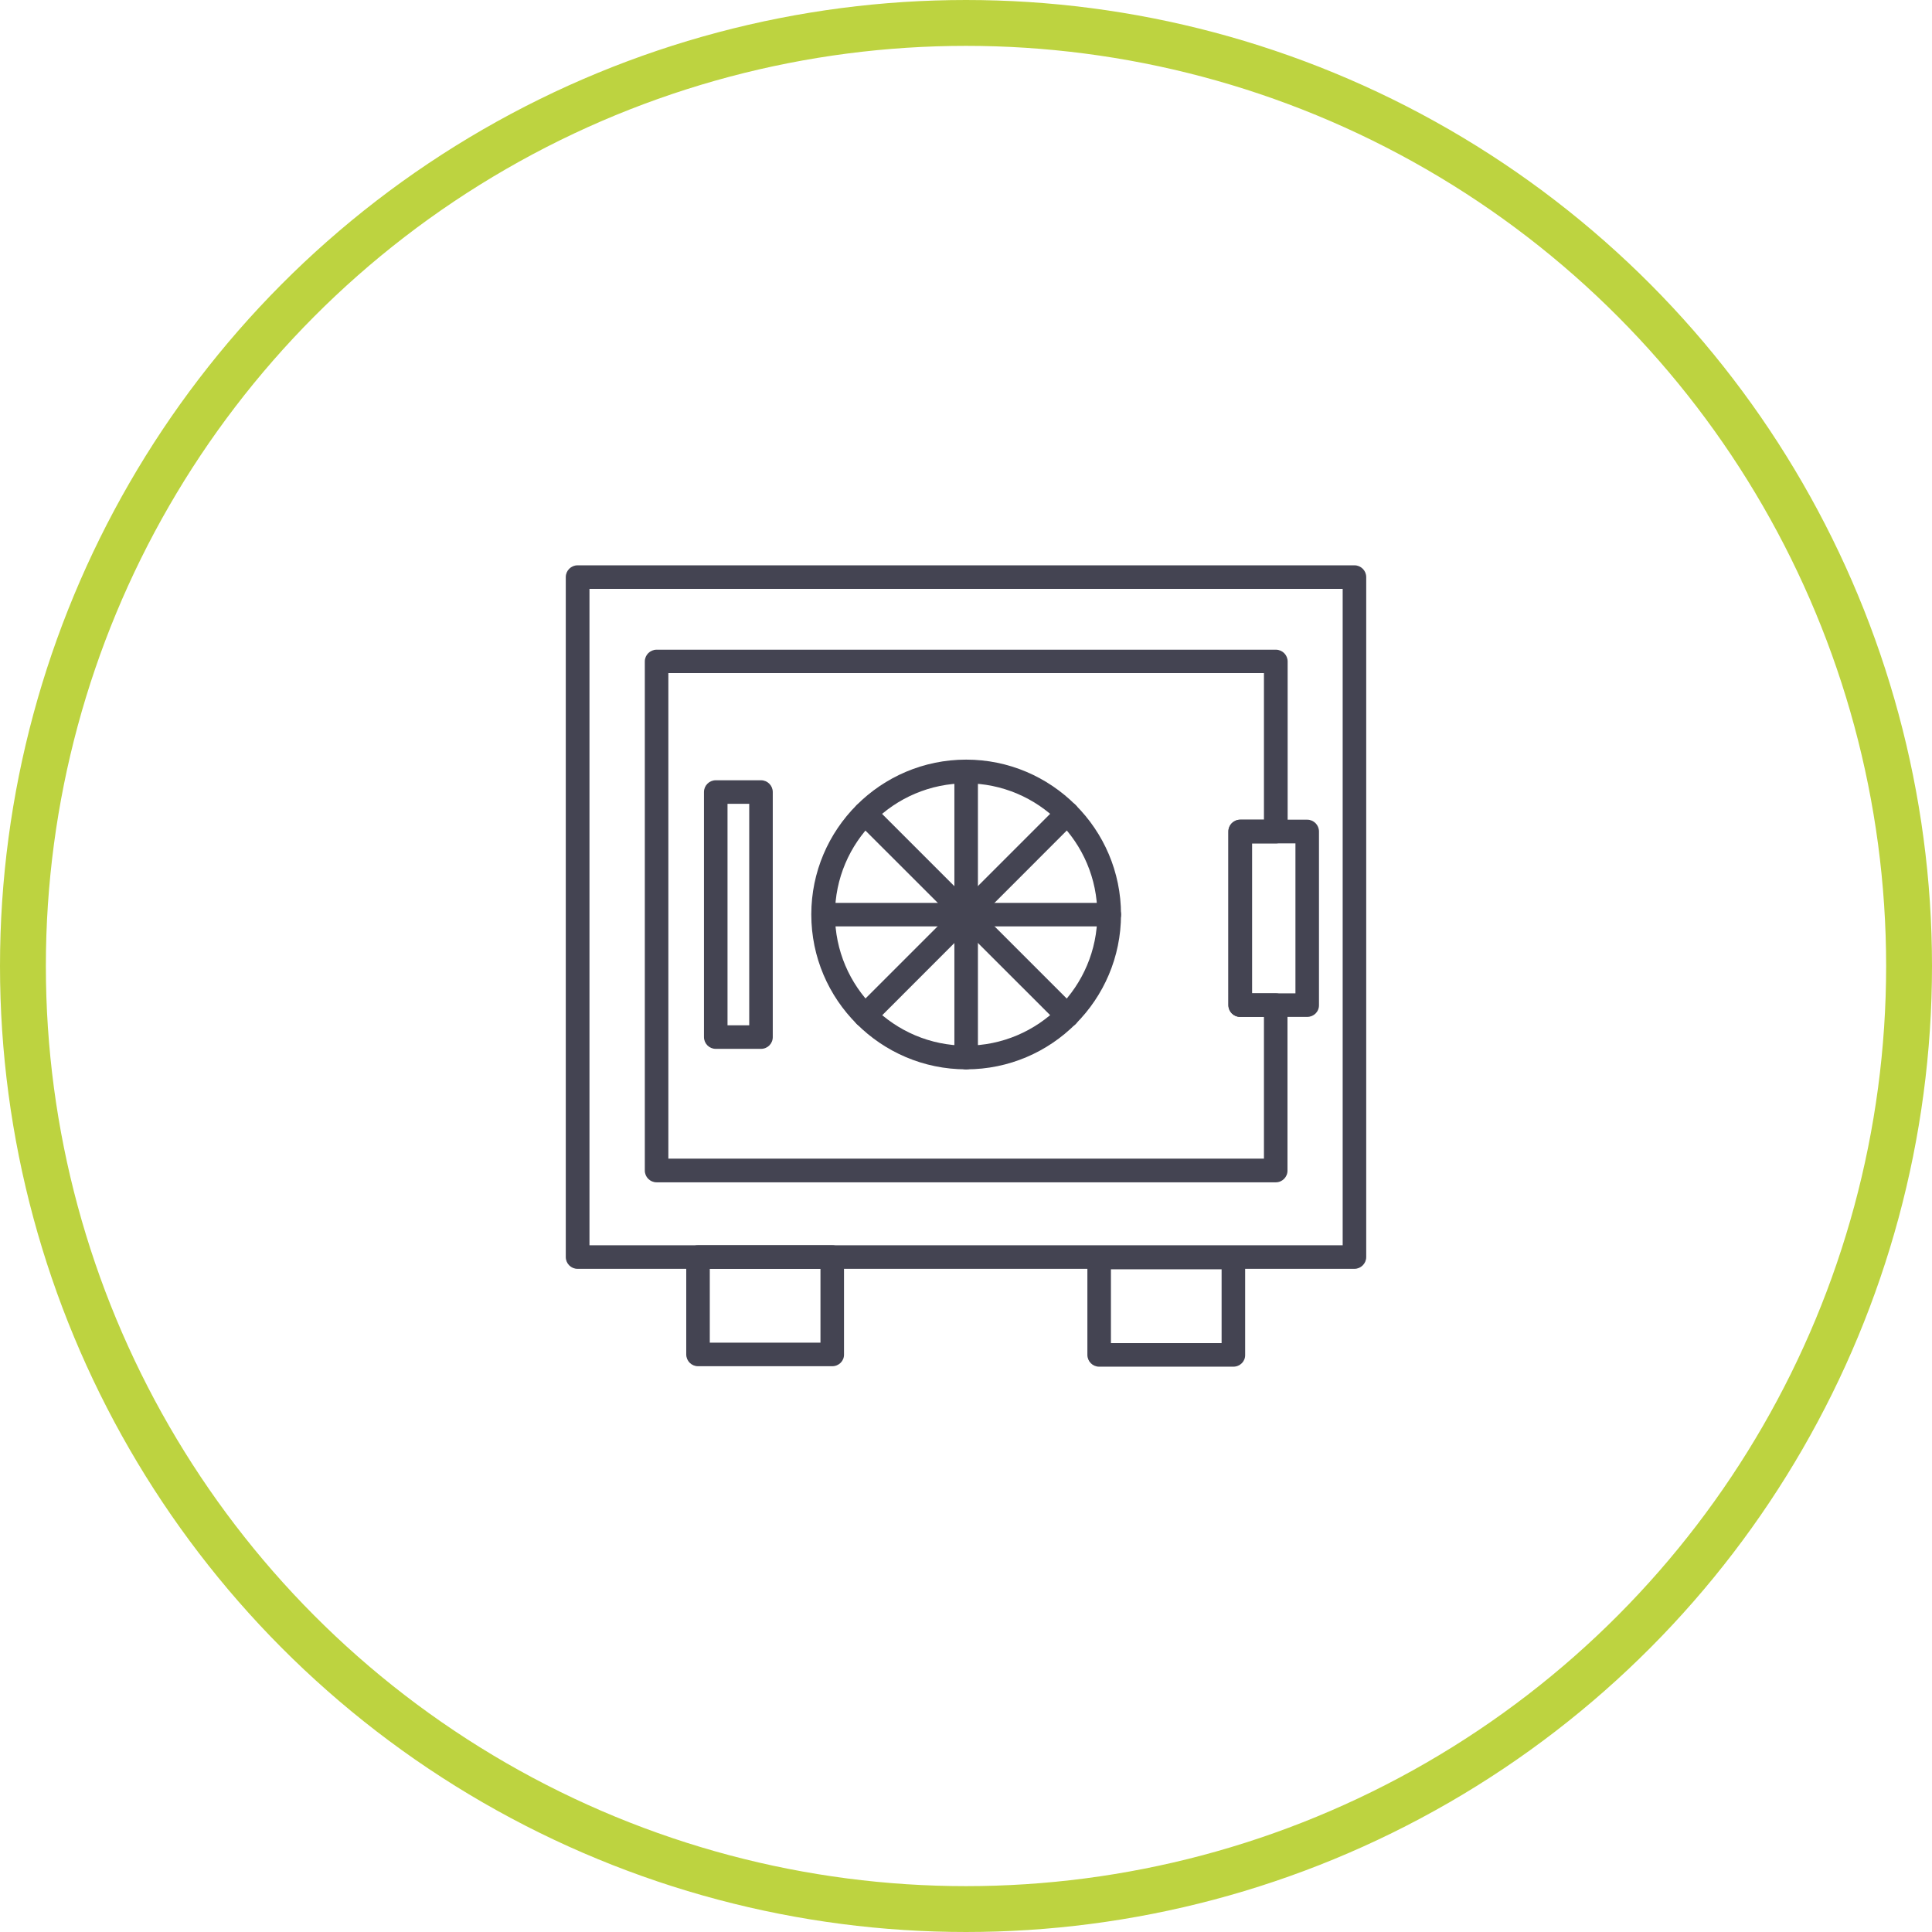
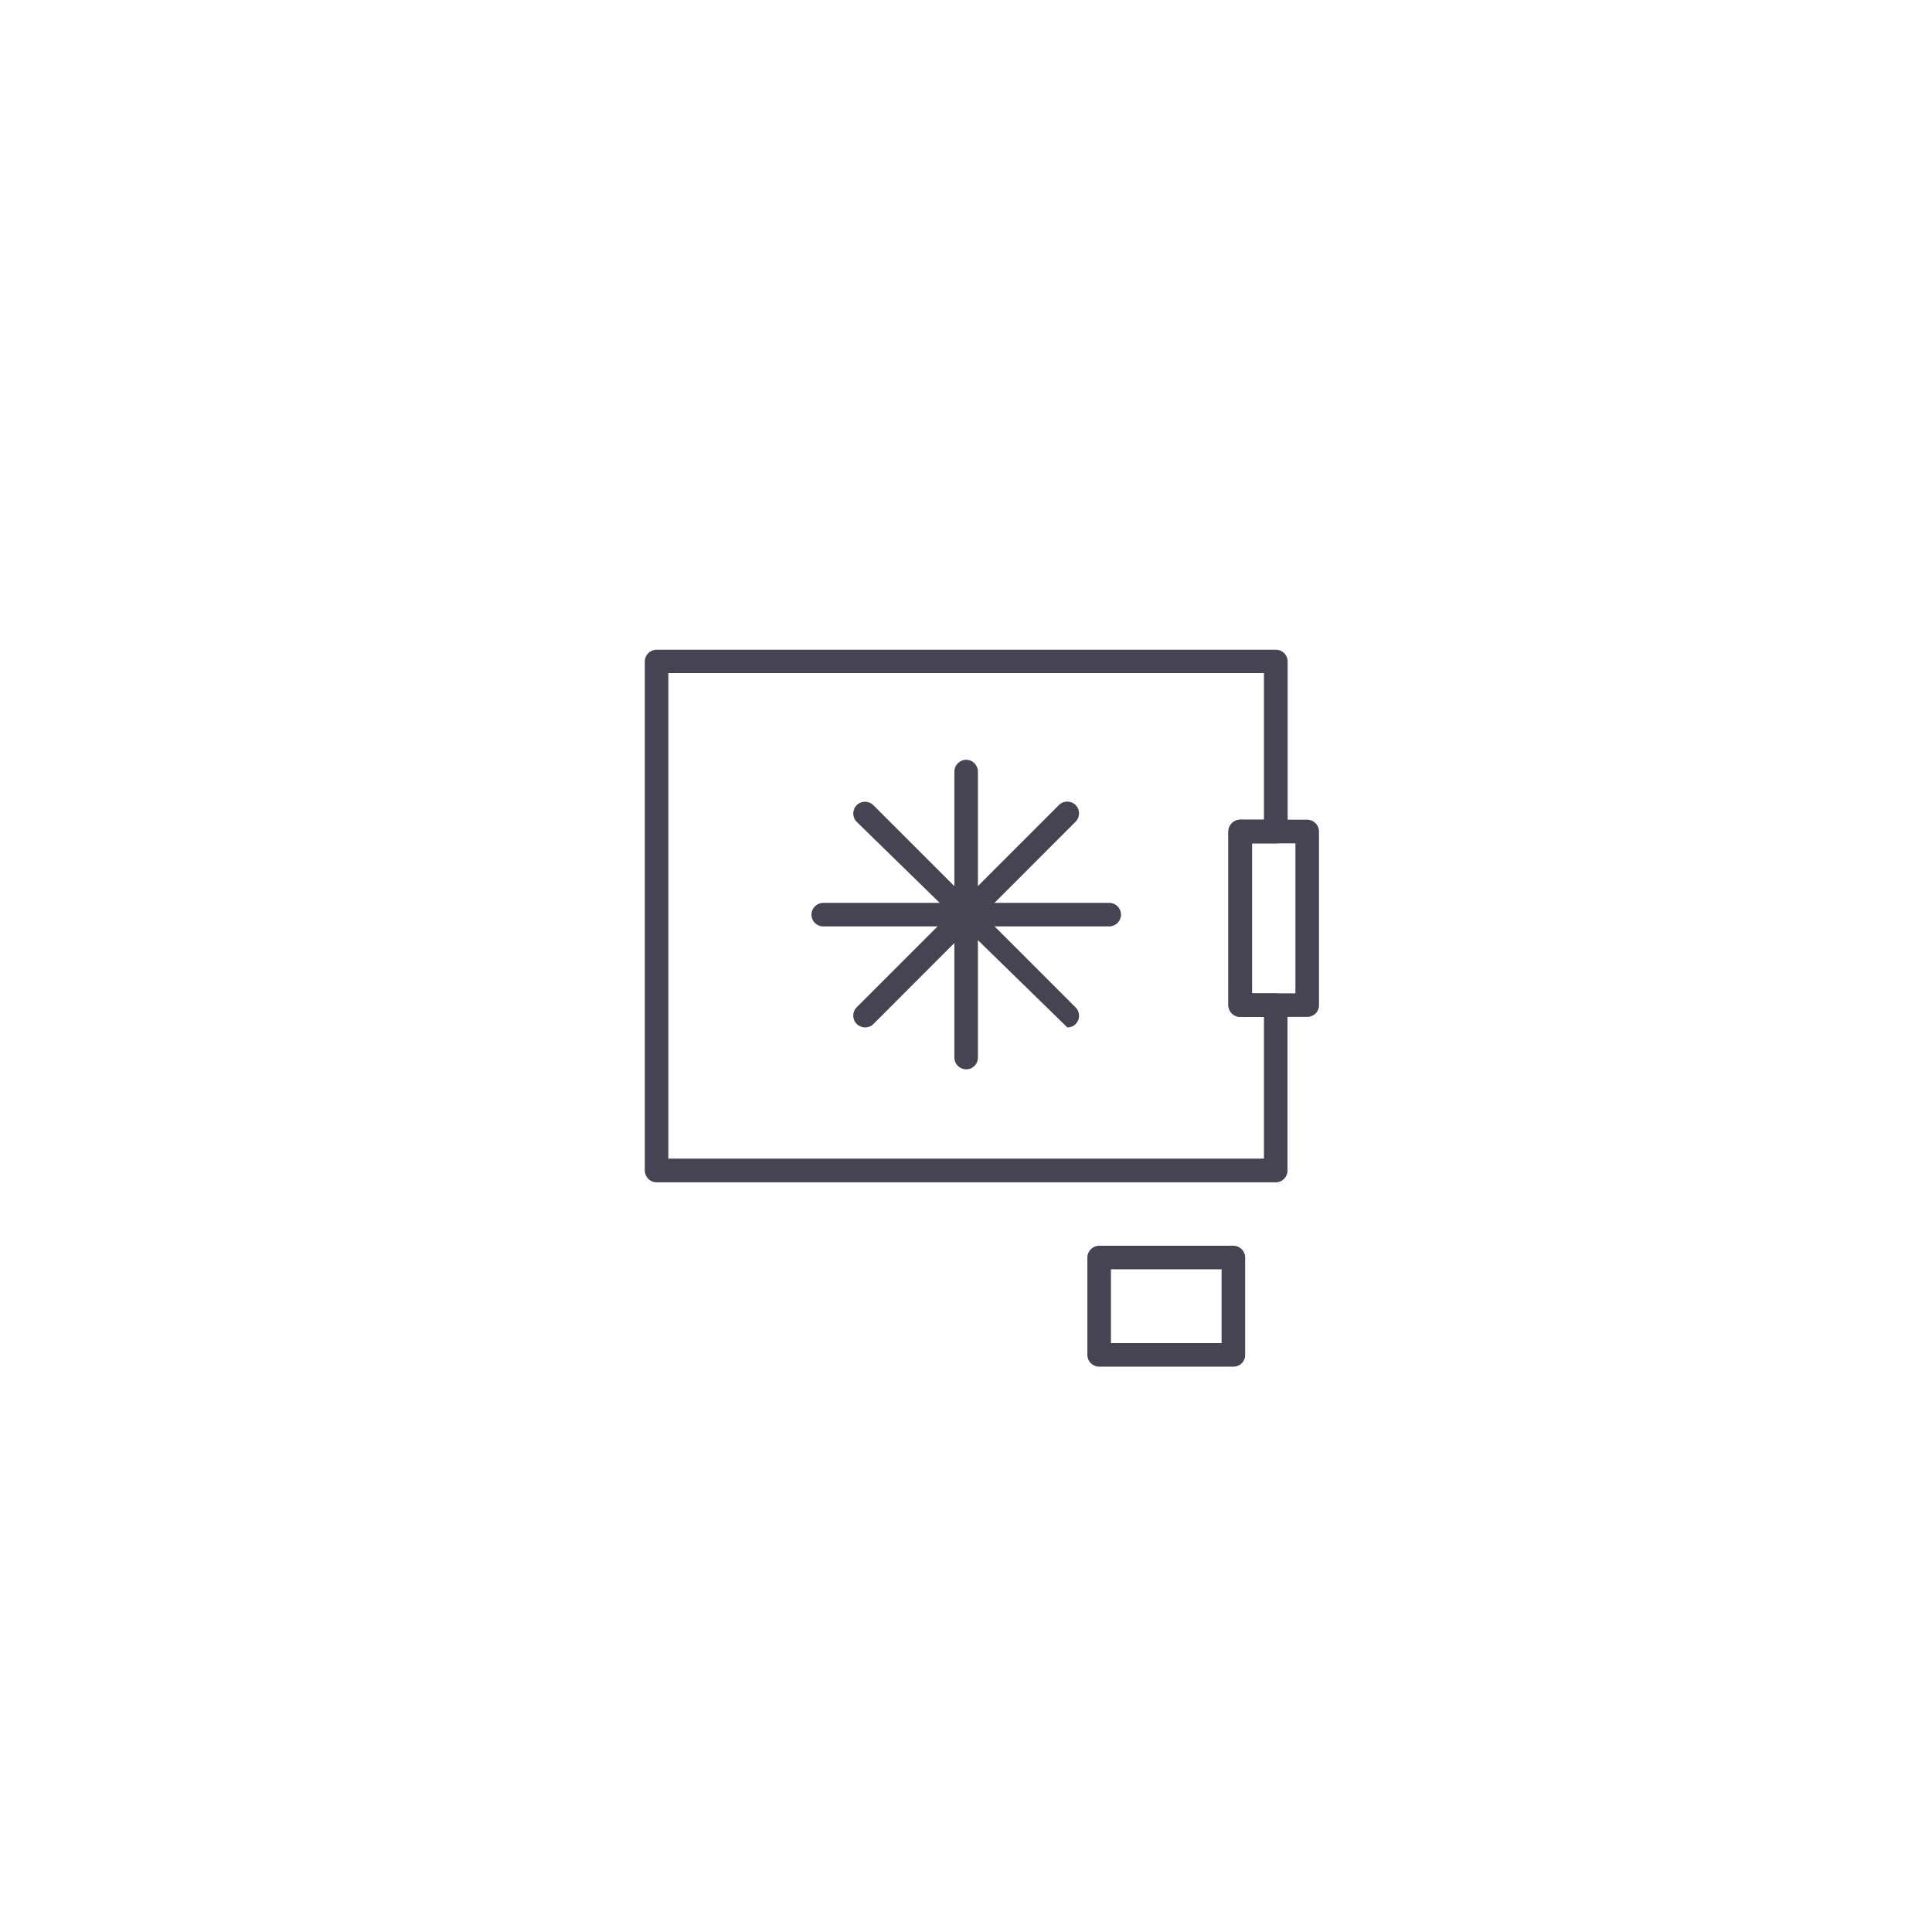
<svg xmlns="http://www.w3.org/2000/svg" version="1.1" id="Layer_1" x="0px" y="0px" viewBox="0 0 126.38 126.38" style="enable-background:new 0 0 126.38 126.38;" xml:space="preserve">
  <style type="text/css">
	.st0{fill:#F3F4F8;}
	.st1{opacity:0.5;}
	.st2{fill:#BDD340;}
	.st3{fill:none;stroke:#BDD340;stroke-width:3;stroke-miterlimit:10;}
	.st4{fill:#444452;}
	.st5{fill:none;stroke:#E6E6E6;stroke-miterlimit:10;}
</style>
-   <circle class="st3" cx="63.19" cy="63.19" r="61.69" />
  <g>
    <g>
      <g>
-         <path class="st4" d="M88.6,83H37.78c-0.43,0-0.77-0.35-0.77-0.77V37.75c0-0.43,0.35-0.77,0.77-0.77H88.6     c0.43,0,0.77,0.35,0.77,0.77v44.48C89.37,82.65,89.02,83,88.6,83z M38.56,81.46h49.27V38.52H38.56V81.46z" />
-       </g>
+         </g>
    </g>
    <g>
      <g>
-         <path class="st4" d="M54.44,89.37h-8.78c-0.43,0-0.77-0.35-0.77-0.77v-6.37c0-0.43,0.35-0.77,0.77-0.77h8.78     c0.43,0,0.77,0.35,0.77,0.77v6.37C55.22,89.03,54.87,89.37,54.44,89.37z M46.43,87.83h7.24V83h-7.24V87.83z" />
-       </g>
+         </g>
    </g>
    <g>
      <g>
        <path class="st4" d="M80.68,89.4H71.9c-0.43,0-0.77-0.35-0.77-0.77v-6.37c0-0.43,0.35-0.77,0.77-0.77h8.78     c0.43,0,0.77,0.35,0.77,0.77v6.37C81.46,89.06,81.11,89.4,80.68,89.4z M72.67,87.86h7.24v-4.83h-7.24V87.86z" />
      </g>
    </g>
    <g>
      <g>
-         <path class="st4" d="M63.2,69.95c-5.58,0-10.13-4.54-10.13-10.13c0-5.58,4.54-10.13,10.13-10.13c5.58,0,10.13,4.54,10.13,10.13     C73.33,65.41,68.79,69.95,63.2,69.95z M63.2,51.24c-4.73,0-8.58,3.85-8.58,8.58c0,4.73,3.85,8.58,8.58,8.58     c4.73,0,8.58-3.85,8.58-8.58C71.78,55.09,67.93,51.24,63.2,51.24z" />
-       </g>
+         </g>
    </g>
    <g>
      <g>
        <path class="st4" d="M63.2,69.95c-0.43,0-0.77-0.35-0.77-0.77V50.47c0-0.43,0.35-0.77,0.77-0.77c0.43,0,0.77,0.35,0.77,0.77     v18.71C63.97,69.61,63.63,69.95,63.2,69.95z" />
      </g>
    </g>
    <g>
      <g>
-         <path class="st4" d="M69.82,67.21c-0.2,0-0.4-0.08-0.55-0.23L56.04,53.76c-0.3-0.3-0.3-0.79,0-1.09c0.3-0.3,0.79-0.3,1.09,0     l13.23,13.23c0.3,0.3,0.3,0.79,0,1.09C70.21,67.14,70.01,67.21,69.82,67.21z" />
+         <path class="st4" d="M69.82,67.21L56.04,53.76c-0.3-0.3-0.3-0.79,0-1.09c0.3-0.3,0.79-0.3,1.09,0     l13.23,13.23c0.3,0.3,0.3,0.79,0,1.09C70.21,67.14,70.01,67.21,69.82,67.21z" />
      </g>
    </g>
    <g>
      <g>
        <path class="st4" d="M72.56,60.6H53.85c-0.43,0-0.77-0.35-0.77-0.77s0.35-0.77,0.77-0.77h18.71c0.43,0,0.77,0.35,0.77,0.77     S72.98,60.6,72.56,60.6z" />
      </g>
    </g>
    <g>
      <g>
        <path class="st4" d="M56.59,67.21c-0.2,0-0.4-0.08-0.55-0.23c-0.3-0.3-0.3-0.79,0-1.09l13.23-13.23c0.3-0.3,0.79-0.3,1.09,0     c0.3,0.3,0.3,0.79,0,1.09L57.13,66.99C56.98,67.14,56.78,67.21,56.59,67.21z" />
      </g>
    </g>
    <g>
      <g>
-         <path class="st4" d="M49.78,68.61h-2.96c-0.43,0-0.77-0.35-0.77-0.77V51.81c0-0.43,0.35-0.77,0.77-0.77h2.96     c0.43,0,0.77,0.35,0.77,0.77v16.03C50.55,68.27,50.21,68.61,49.78,68.61z M47.59,67.07h1.42V52.58h-1.42V67.07z" />
-       </g>
+         </g>
    </g>
    <g>
      <g>
        <path class="st4" d="M83.46,77.34H42.95c-0.43,0-0.77-0.35-0.77-0.77v-33.3c0-0.43,0.35-0.77,0.77-0.77h40.51     c0.43,0,0.77,0.35,0.77,0.77v11.13c0,0.43-0.35,0.77-0.77,0.77H81.9v9.81h1.55c0.43,0,0.77,0.35,0.77,0.77v10.81     C84.23,76.99,83.88,77.34,83.46,77.34z M43.72,75.79h38.96v-9.27h-1.55c-0.43,0-0.77-0.35-0.77-0.77V54.39     c0-0.43,0.35-0.77,0.77-0.77h1.55v-9.59H43.72V75.79z" />
      </g>
    </g>
    <g>
      <g>
        <path class="st4" d="M85.51,66.52h-4.39c-0.43,0-0.77-0.35-0.77-0.77V54.39c0-0.43,0.35-0.77,0.77-0.77h4.39     c0.43,0,0.77,0.35,0.77,0.77v11.35C86.29,66.18,85.94,66.52,85.51,66.52z M81.9,64.98h2.84v-9.81H81.9V64.98z" />
      </g>
    </g>
  </g>
</svg>